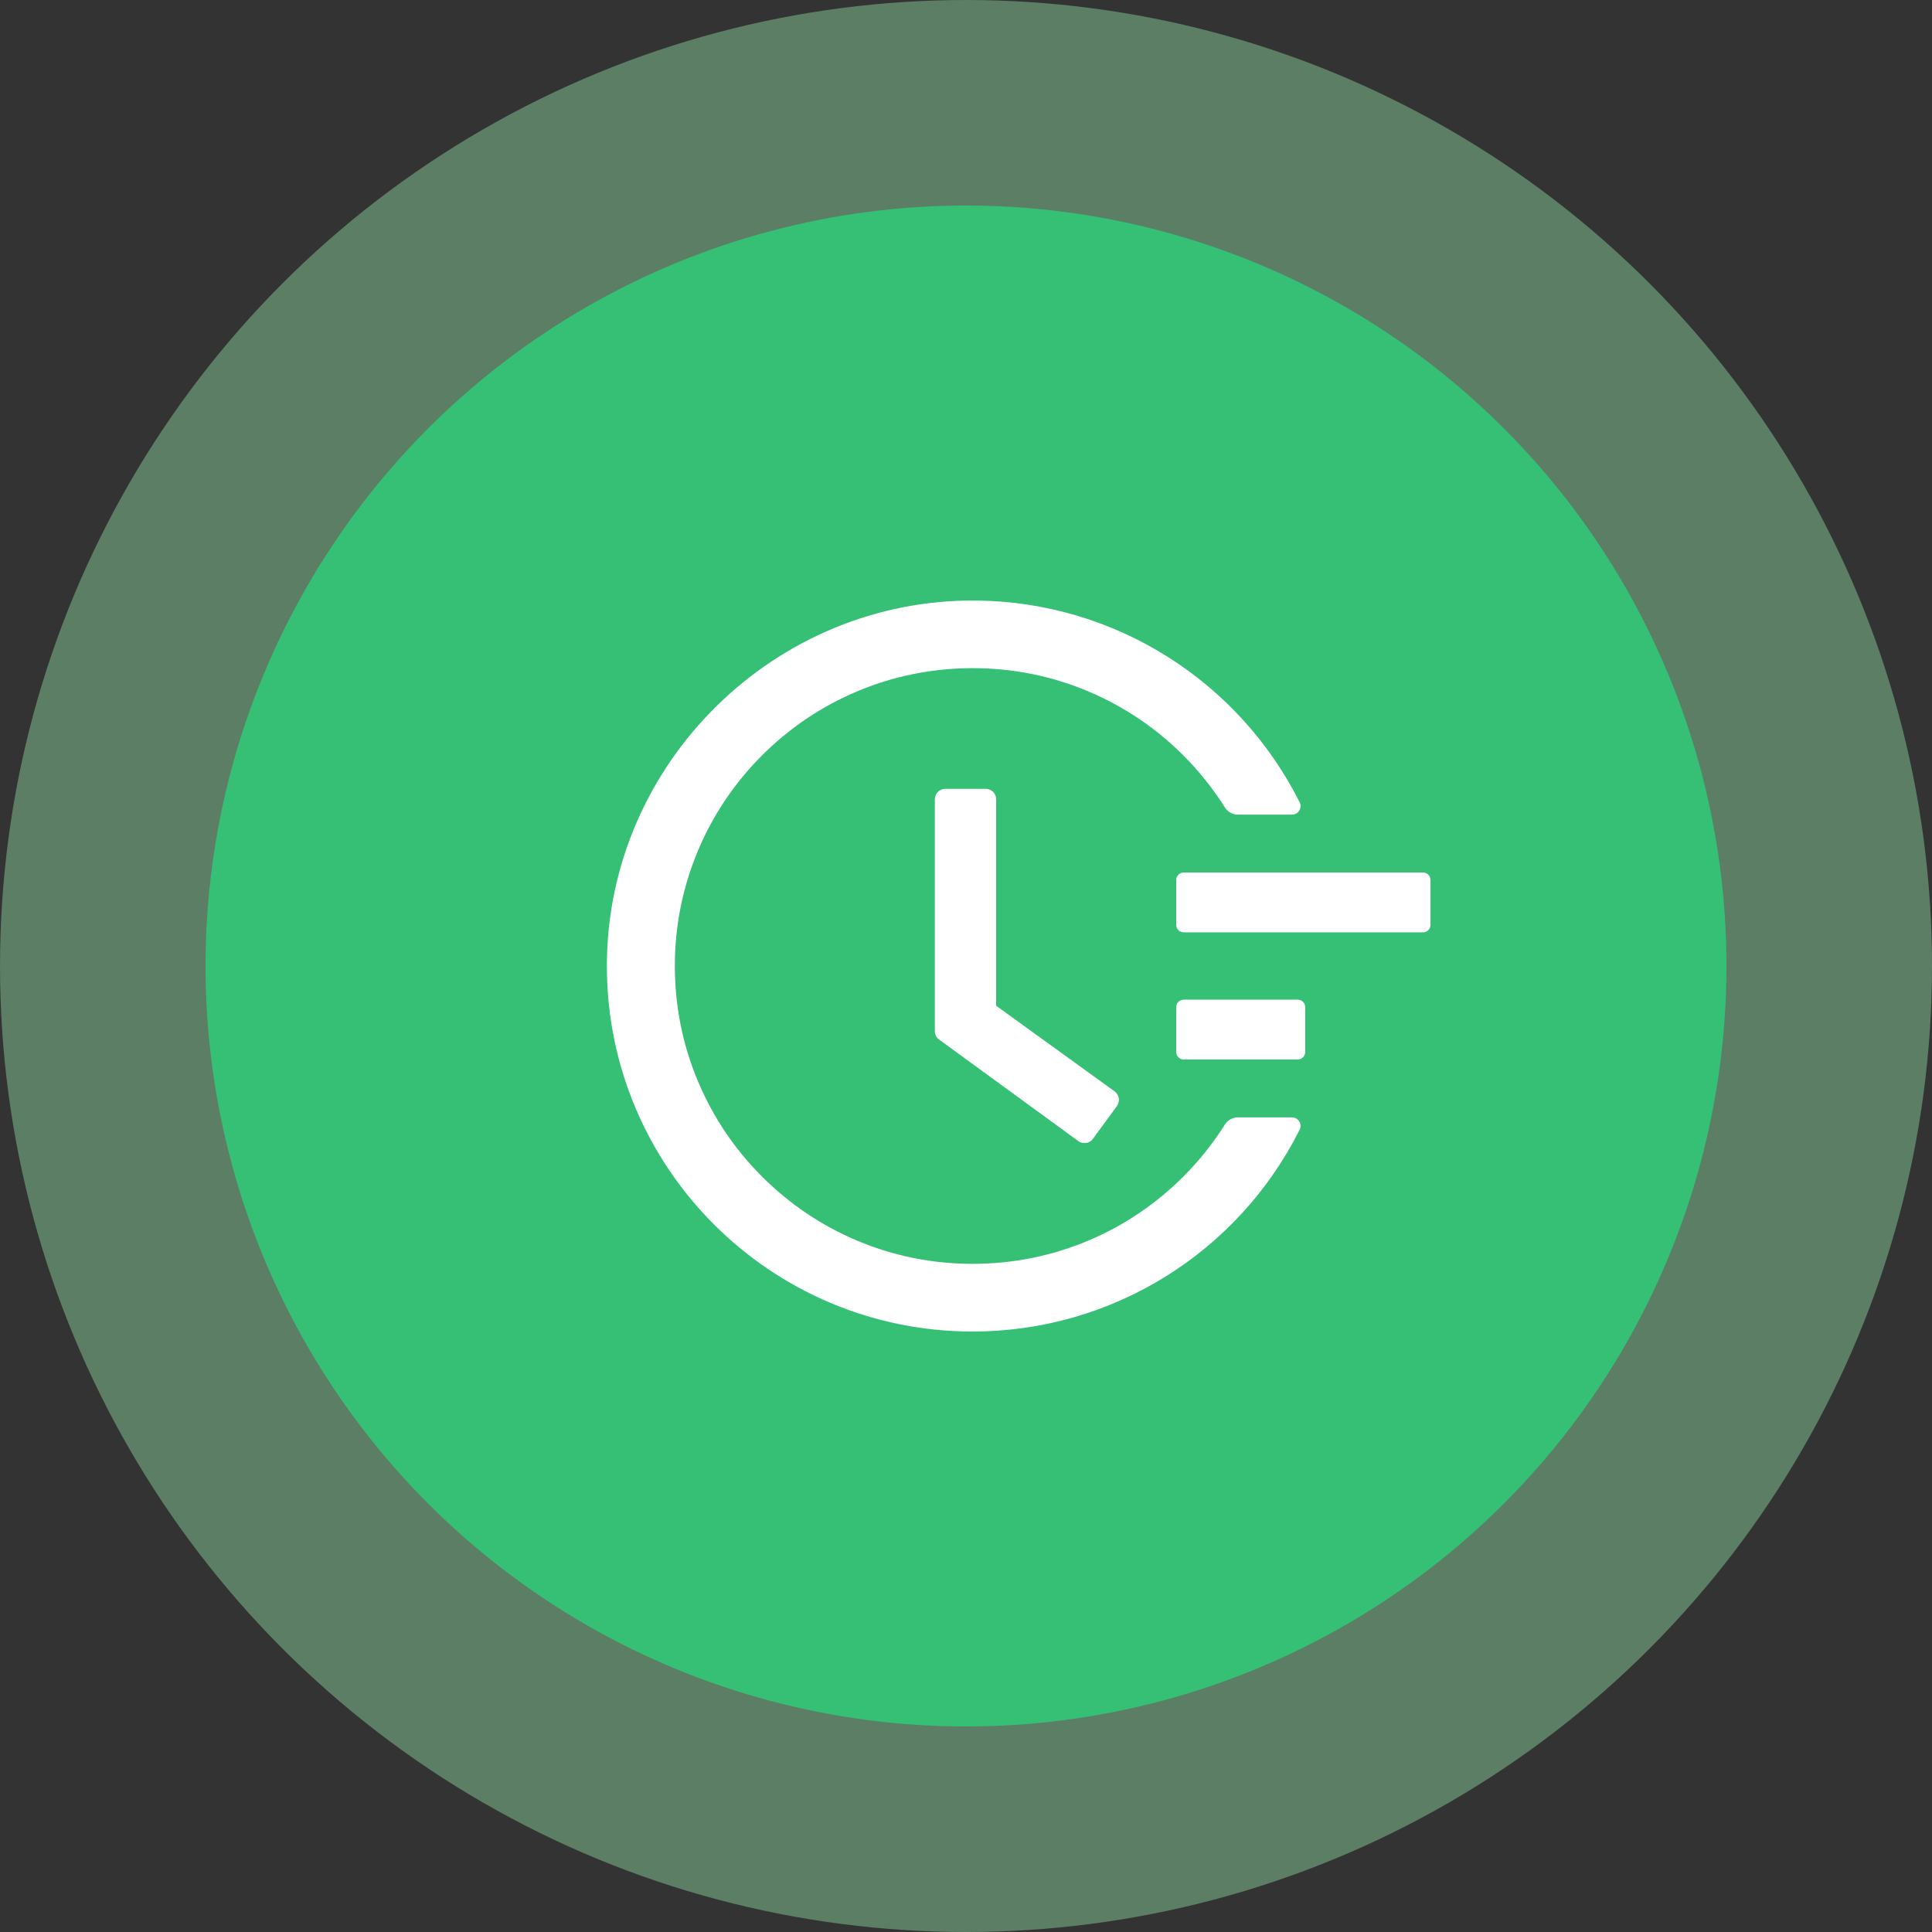
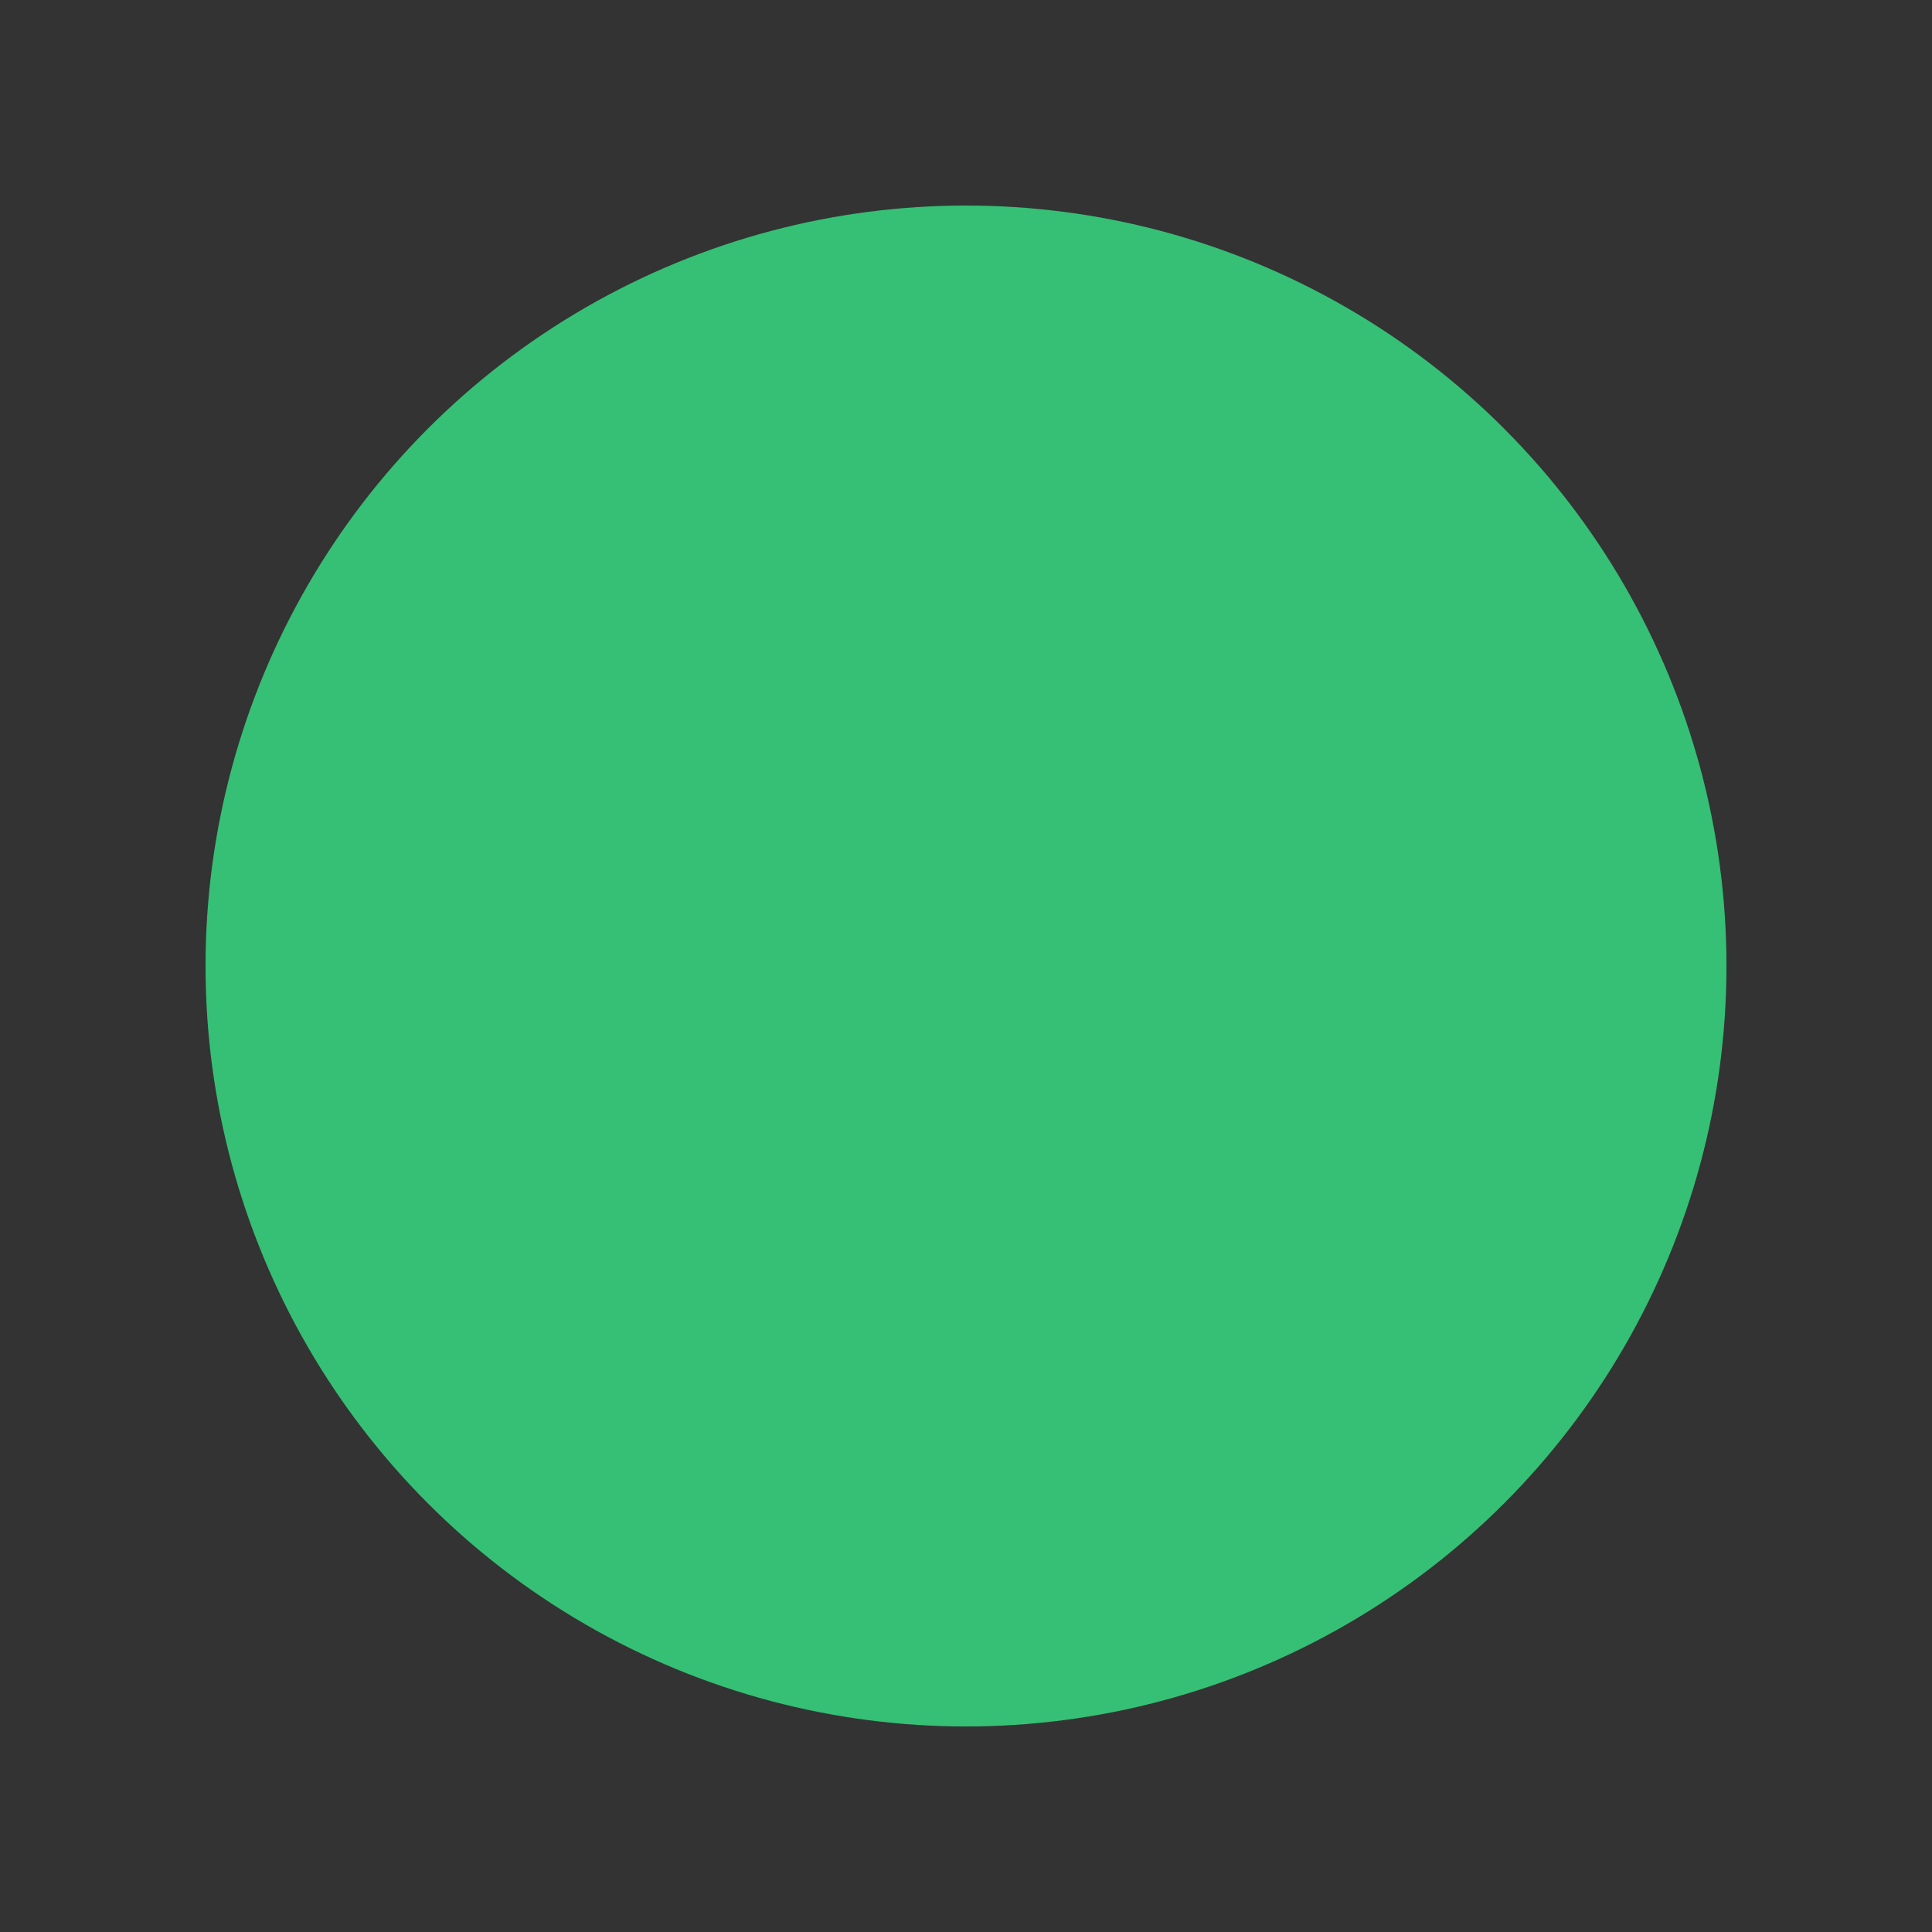
<svg xmlns="http://www.w3.org/2000/svg" width="111" height="111" viewBox="0 0 111 111" fill="none">
  <rect x="0" y="0" width="111" height="111" fill="#333333" stroke="none" />
-   <circle cx="55.5" cy="55.5" r="55.5" fill="#96EFB0" fill-opacity="0.4" />
  <circle cx="55.5" cy="55.5" r="43.691" fill="#35C075" />
-   <path d="M81.757 50.129H68.007C67.77 50.129 67.577 50.322 67.577 50.559V53.137C67.577 53.373 67.77 53.566 68.007 53.566H81.757C81.993 53.566 82.186 53.373 82.186 53.137V50.559C82.186 50.322 81.993 50.129 81.757 50.129ZM74.56 57.434H68.007C67.77 57.434 67.577 57.627 67.577 57.863V60.441C67.577 60.678 67.77 60.871 68.007 60.871H74.56C74.796 60.871 74.989 60.678 74.989 60.441V57.863C74.989 57.627 74.796 57.434 74.56 57.434ZM56.636 45.322H54.31C53.977 45.322 53.709 45.59 53.709 45.923V59.244C53.709 59.437 53.8 59.614 53.956 59.727L61.954 65.56C62.222 65.753 62.598 65.7 62.791 65.431L64.172 63.546V63.541C64.365 63.272 64.306 62.896 64.038 62.703L57.232 57.783V45.923C57.238 45.59 56.964 45.322 56.636 45.322V45.322Z" fill="white" />
-   <path d="M74.227 64.196H71.122C70.821 64.196 70.537 64.352 70.376 64.609C69.693 65.689 68.898 66.688 67.985 67.601C66.412 69.175 64.58 70.41 62.544 71.27C60.434 72.161 58.194 72.612 55.884 72.612C53.569 72.612 51.33 72.161 49.224 71.27C47.188 70.41 45.357 69.175 43.783 67.601C42.209 66.027 40.974 64.196 40.115 62.16C39.223 60.055 38.772 57.815 38.772 55.5C38.772 53.185 39.223 50.951 40.115 48.84C40.974 46.804 42.209 44.973 43.783 43.399C45.357 41.825 47.188 40.59 49.224 39.73C51.33 38.839 53.575 38.388 55.884 38.388C58.199 38.388 60.439 38.839 62.544 39.73C64.58 40.59 66.412 41.825 67.985 43.399C68.898 44.312 69.693 45.311 70.376 46.391C70.537 46.648 70.821 46.804 71.122 46.804H74.227C74.597 46.804 74.834 46.417 74.667 46.09C71.165 39.124 64.064 34.596 56.137 34.504C44.53 34.359 34.889 43.861 34.867 55.457C34.846 67.075 44.261 76.501 55.879 76.501C63.909 76.501 71.127 71.957 74.667 64.91C74.834 64.583 74.592 64.196 74.227 64.196V64.196Z" fill="white" />
</svg>